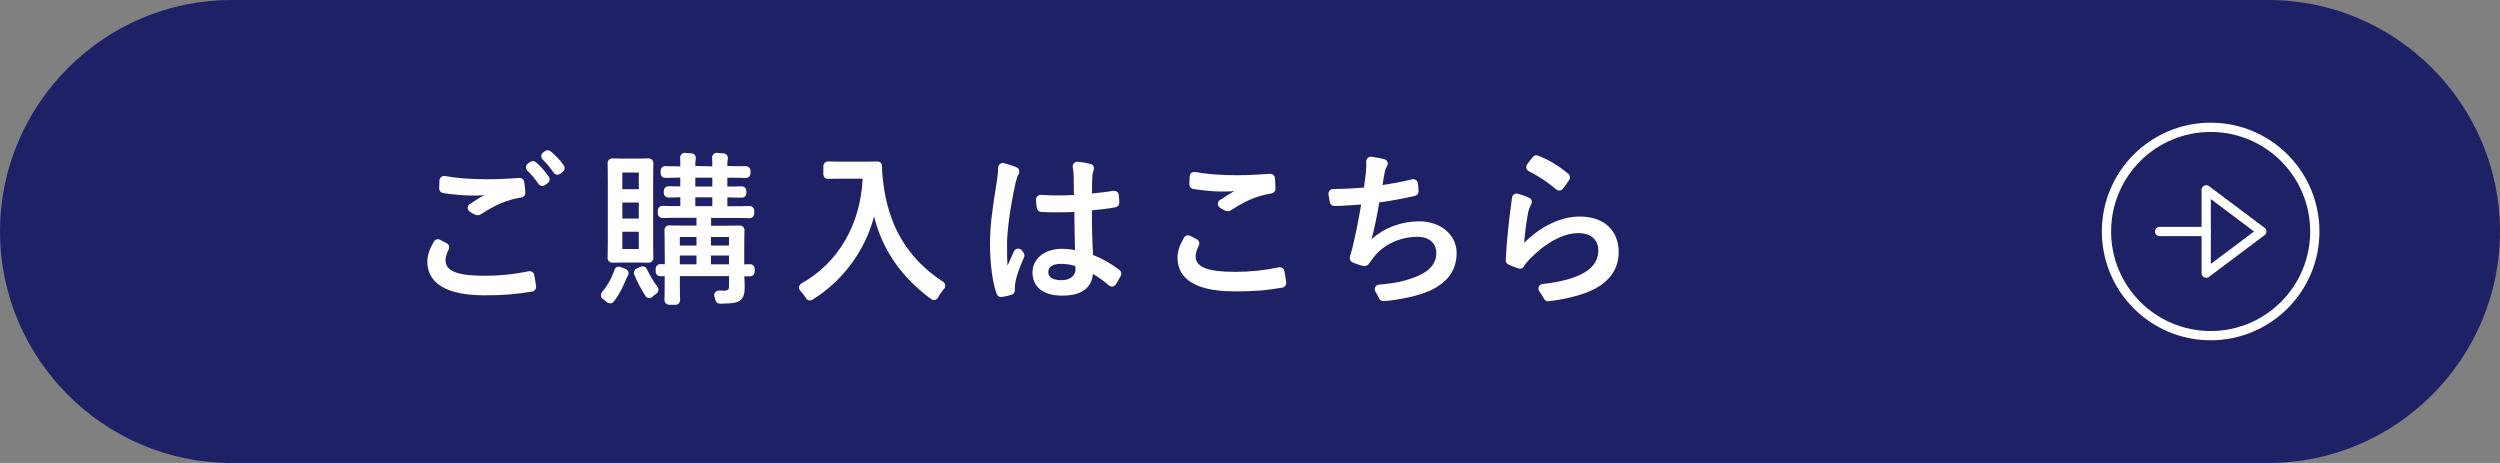
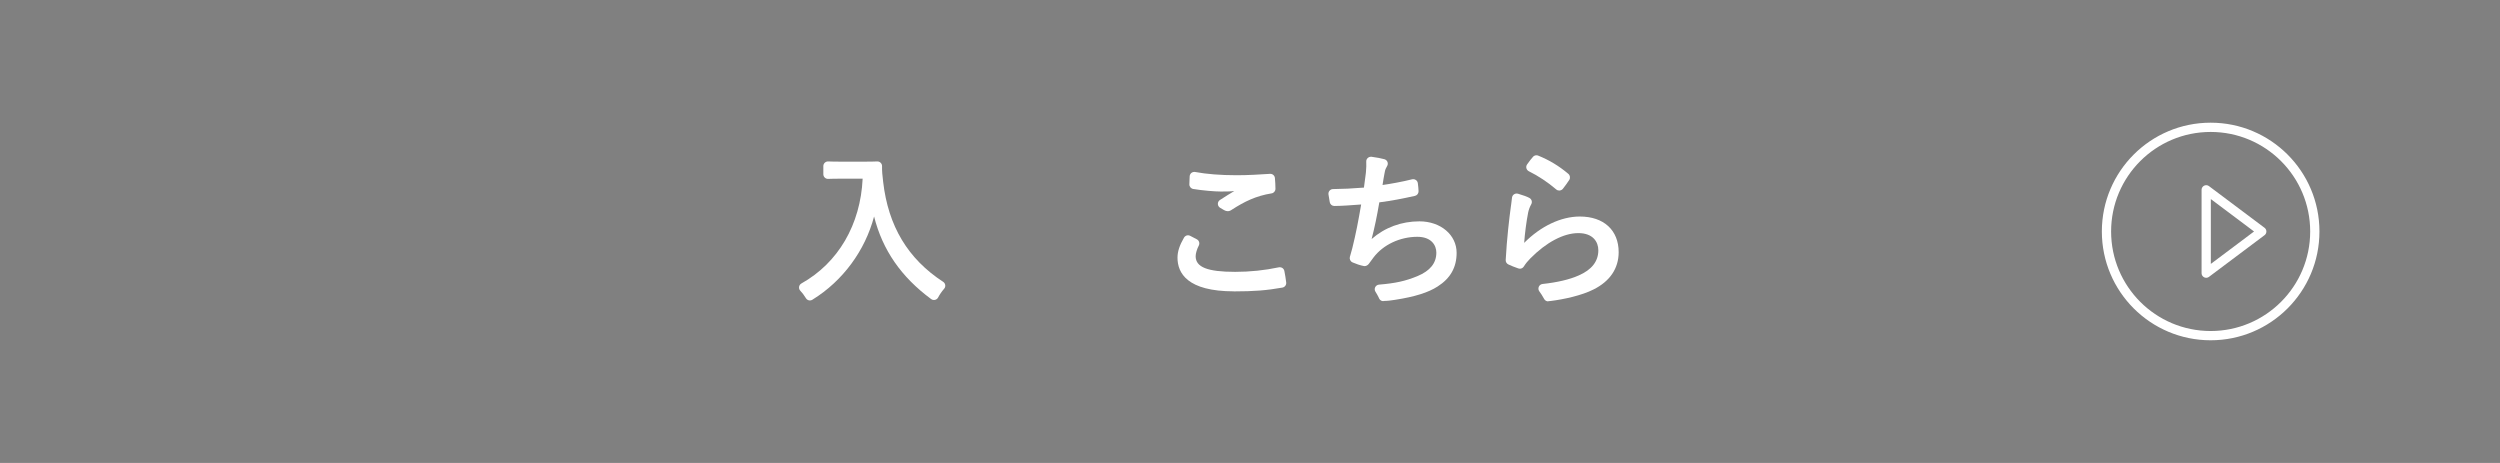
<svg xmlns="http://www.w3.org/2000/svg" xmlns:xlink="http://www.w3.org/1999/xlink" id="_レイヤー_2" data-name="レイヤー 2" width="540" height="100" viewBox="0 0 540 100">
  <rect x="0" y="0" width="540" height="100" fill="#808080" stroke="none" />
  <defs>
    <style>
      .cls-1 {
        fill: none;
        stroke: #fff;
        stroke-linecap: round;
        stroke-linejoin: round;
        stroke-width: 2px;
      }

      .cls-2 {
        fill: #1f2166;
      }

      .cls-2, .cls-3 {
        stroke-width: 0px;
      }

      .cls-3 {
        fill: #fff;
      }
    </style>
    <symbol id="_新規シンボル_5" data-name="新規シンボル 5" viewBox="0 0 540 100">
      <g>
        <g>
-           <path class="cls-2" d="M540,50c0,27.5-22.5,50-50,50H50C22.5,100,0,77.5,0,50h0C0,22.5,22.5,0,50,0h440c27.5,0,50,22.5,50,50h0Z" />
          <g>
-             <path class="cls-3" d="M104.69,63.79c-10.23,0-12.38-3.95-12.38-7.27,0-1.33.44-2.67,1.41-4.35.19-.32.52-.5.86-.5.15,0,.31.04.45.11.49.25.97.5,1.46.76.49.26.67.86.42,1.35-.4.76-.68,1.71-.68,2.3,0,2.37,2.55,3.38,8.53,3.38,3.21,0,6.38-.33,9.44-.98.07-.01.14-.02.21-.02.19,0,.38.06.55.16.22.15.38.38.43.64.15.74.32,1.76.4,2.49.06.53-.3,1.01-.82,1.11-3.19.56-6.36.82-10.29.82ZM103.14,46.48c-.25,0-.51-.07-.76-.22-.31-.2-.56-.35-.82-.48-.31-.17-.52-.49-.53-.84-.02-.36.16-.69.46-.88,1.22-.79,2.24-1.42,3.09-1.93-.79.11-1.9.11-2.63.11-1.26,0-4.12-.17-6.26-.55-.48-.08-.84-.51-.83-1,0-.53.04-1.11.07-1.75.02-.29.16-.55.38-.73.18-.14.39-.21.62-.21.06,0,.12,0,.19.02,2.45.46,5.47.7,9,.7,2.13,0,4.44-.09,7.04-.29.03,0,.05,0,.08,0,.49,0,.91.36.99.85.13.83.2,1.57.24,2.34.02.51-.34.95-.84,1.03-3.43.55-5.91,1.81-8.58,3.52-.28.21-.59.32-.9.32ZM117.14,40.16c-.06,0-.11,0-.17-.01-.27-.05-.51-.2-.66-.42-.76-1.12-1.55-2.06-2.39-2.87-.22-.21-.33-.5-.3-.8.02-.3.18-.57.42-.74l.49-.35c.17-.12.37-.18.57-.18.23,0,.46.08.65.24.96.81,1.95,1.92,2.79,3.13.31.44.21,1.06-.23,1.38l-.59.44c-.17.13-.38.2-.59.2ZM120.41,37.73c-.05,0-.11,0-.16-.01-.27-.04-.52-.2-.67-.43-.71-1.05-1.48-1.98-2.36-2.82-.21-.21-.33-.5-.31-.79.02-.3.17-.57.41-.74l.41-.3c.17-.13.38-.19.58-.19.22,0,.45.08.63.23,1.08.88,2.09,1.96,2.84,3.05.3.44.21,1.03-.21,1.36l-.56.44c-.18.14-.39.21-.61.21Z" />
-             <path class="cls-3" d="M144.52,65.81c-.27,0-.53-.11-.72-.31-.19-.2-.29-.46-.28-.73.02-.6.05-1.62.05-3.25v-1.87c-.38,0-.68,0-.91.01,0,0-.02,0-.03,0-.26,0-.51-.1-.7-.28-.19-.19-.3-.45-.3-.72v-.61c0-.27.11-.54.31-.73.19-.18.43-.28.69-.28.02,0,.92.04.97.04l-.03-4.07c0-1.62-.03-2.69-.05-3.3,0-.28.1-.54.29-.74.19-.19.44-.29.71-.29.01,0,.02,0,.03,0,.65.02,1.83.05,3.84.05h2.05v-1.69h-3.1c-2.25,0-3.54.03-4.22.05-.01,0-.02,0-.03,0-.26,0-.51-.1-.7-.28-.19-.19-.3-.45-.3-.72v-.62c0-.27.11-.53.3-.72.19-.18.44-.28.7-.28.01,0,.02,0,.03,0,.65.02,1.84.05,3.83.05v-1.91c-1.24.02-2.04.04-2.54.06,0,0-.02,0-.03,0-.26,0-.51-.1-.7-.28-.19-.19-.3-.45-.3-.72v-.44c0-.27.11-.53.31-.72.19-.18.43-.28.69-.28.01,0,.03,0,.04,0,.49.02,1.3.04,2.52.04v-1.91c-1.63.02-2.64.04-3.22.06,0,0-.02,0-.02,0-.26,0-.51-.1-.7-.28-.19-.19-.3-.45-.3-.71v-.55c0-.27.11-.53.31-.72.19-.18.44-.28.69-.28.01,0,.02,0,.04,0,.58.02,1.59.05,3.21.05v-.22c0-.65,0-1.17-.03-1.63-.02-.29.09-.57.29-.77.19-.19.44-.29.71-.29.02,0,.04,0,.07,0,.5.03.97.07,1.41.11.29.03.55.18.72.42.17.24.23.54.16.82-.08.31-.09.78-.09,1.49l3.67.07v-.22c0-.65,0-1.17-.04-1.62-.02-.29.08-.57.29-.78.19-.19.44-.29.71-.29.02,0,.04,0,.07,0,.51.03.99.07,1.43.11.29.03.56.18.73.42.17.24.22.54.15.83-.08.3-.09.75-.09,1.48,1.03.03,1.83.05,2.47.05.68,0,1.16-.01,1.5-.02.01,0,.02,0,.03,0,.26,0,.51.1.7.28.19.19.3.45.3.72v.55c0,.27-.11.53-.3.72-.19.18-.44.28-.7.28-.01,0-.02,0-.03,0-.65-.02-1.84-.05-3.97-.05v1.91c1.54,0,2.51-.03,3.07-.05.01,0,.02,0,.04,0,.26,0,.51.1.69.28.2.19.31.45.31.72v.45c0,.27-.11.53-.3.72-.19.18-.44.28-.7.28,0,0-.02,0-.02,0-.56-.01-1.51-.04-3.08-.06v1.91h.58c2.23,0,3.51-.03,4.19-.05.01,0,.02,0,.03,0,.26,0,.51.1.7.28.19.19.3.45.3.72v.62c0,.27-.11.53-.3.72-.19.18-.44.28-.7.28-.01,0-.02,0-.03,0-.67-.02-1.96-.05-4.19-.05h-4.1v1.69h2.3c2.03,0,3.22-.03,3.88-.05.01,0,.02,0,.03,0,.26,0,.52.1.71.29.2.2.3.46.29.74-.02.67-.05,1.88-.05,3.63v3.74c.53-.02.93-.03,1.22-.04.01,0,.03,0,.04,0,.26,0,.5.1.69.28.2.19.31.45.31.72v.62c0,.27-.11.53-.3.72-.19.18-.44.28-.7.28,0,0-.02,0-.03,0-.29,0-.68-.01-1.2-.01v.16c.04.8.07,1.51.07,2.04,0,1.55-.22,2.3-.83,2.88-.65.61-1.56.79-4.25.83h-.29c-.46,0-.85-.32-.96-.77l-.08-.35c-.03-.1-.08-.25-.12-.39-.11-.31-.05-.66.14-.92.19-.25.49-.4.8-.4.01,0,.03,0,.04,0,.34.01.69.02,1.05.02.96,0,1.12-.3,1.12-1.01v-2.12h-10.62v1.84c0,1.6.03,2.69.05,3.32,0,.27-.09.53-.28.73-.19.19-.45.3-.72.3h-1.37ZM153.57,57.1h3.89v-1.91h-3.89v1.91ZM146.84,57.1h3.6v-1.91h-3.6v1.91ZM153.57,53.03h3.89v-1.84h-3.89v1.84ZM146.84,53.03h3.6v-1.84h-3.6v1.84ZM150.19,44.53h3.67v-1.91h-3.67v1.91ZM150.19,40.29h3.67v-1.91h-3.67v1.91ZM131.78,65.53c-.24,0-.48-.08-.66-.24-.29-.26-.59-.49-.89-.7-.23-.16-.38-.41-.42-.69-.04-.28.04-.56.22-.78,1.11-1.34,1.9-2.69,2.49-4.26.08-.21.14-.38.2-.55.08-.26.26-.48.51-.6.14-.07.29-.11.45-.11.11,0,.23.02.34.06.43.15.82.31,1.15.45.27.12.48.35.56.63.08.28.04.59-.13.84-.1.16-.2.35-.34.68-.75,1.77-1.37,3.16-2.66,4.86-.17.22-.43.37-.7.4-.03,0-.07,0-.1,0ZM140.14,64.38c-.3-.04-.56-.2-.72-.45-1.01-1.57-1.8-3.08-2.43-4.64-.2-.5.03-1.07.52-1.29l.88-.39c.13-.06.27-.09.41-.09.37,0,.73.21.9.56.58,1.18,1.31,2.57,2.32,3.9.17.22.24.49.19.76-.04.27-.19.51-.42.67-.3.21-.58.44-.85.69-.19.18-.43.27-.69.27-.04,0-.08,0-.12,0ZM132.24,56.74c-.26,0-.51-.1-.7-.29-.2-.2-.31-.46-.3-.74.02-.73.05-2.08.05-4.2v-12.06c0-2.11-.03-3.47-.05-4.2,0-.28.1-.55.3-.74.19-.18.44-.29.7-.29.01,0,.03,0,.04,0,.47.02,1.2.04,2.39.04h2.99c1.2,0,1.96-.02,2.43-.04.01,0,.03,0,.04,0,.26,0,.52.1.7.29.2.19.3.46.3.74-.02.74-.05,2.09-.05,4.2v12.06c0,2.1.03,3.45.05,4.2,0,.28-.1.55-.3.74-.19.19-.44.29-.7.29-.01,0-.03,0-.04,0-.47-.02-1.23-.04-2.43-.04h-2.99c-1.19,0-1.93.02-2.39.04-.01,0-.03,0-.04,0ZM134.42,53.79h3.56v-3.74h-3.56v3.74ZM134.42,47.2h3.56v-3.46h-3.56v3.46ZM134.42,40.86h3.56v-3.6h-3.56v3.6Z" />
            <path class="cls-3" d="M174.94,64.9c-.33,0-.66-.17-.85-.47l-.11-.17c-.3-.5-.68-1-1.12-1.47-.21-.22-.31-.53-.26-.84.05-.3.23-.57.5-.72,7.95-4.45,12.77-12.7,13.23-22.64h-4.46c-1.55,0-2.47.03-2.99.05-.01,0-.03,0-.04,0-.26,0-.51-.1-.69-.28-.2-.19-.31-.45-.31-.72v-1.77c0-.27.11-.53.31-.72.19-.18.44-.28.69-.28.01,0,.03,0,.04,0,.52.02,1.44.05,2.99.05h4.61c1.56,0,2.48-.03,3-.05.01,0,.03,0,.04,0,.26,0,.51.1.7.29.2.19.31.46.3.74-.02,1.05.07,2,.24,3.38,1.1,9.56,5.34,16.63,12.97,21.6.24.16.4.41.44.7.04.29-.05.58-.24.79-.52.6-.95,1.22-1.3,1.89-.14.26-.38.45-.67.51-.08.02-.16.03-.23.03-.21,0-.41-.06-.59-.19-6.48-4.78-10.52-10.61-12.34-17.85-1.95,7.39-6.77,13.92-13.25,17.93l-.11.07c-.16.1-.34.14-.52.14Z" />
-             <path class="cls-3" d="M216.23,64.16c-.41,0-.79-.26-.94-.66-.91-2.5-1.45-6.5-1.45-10.72,0-3.58.32-6.52,1.48-13.64.12-.83.27-1.89.3-2.96,0-.31.16-.6.41-.78.17-.13.38-.2.59-.2.09,0,.18.01.27.04,1.21.34,2.21.68,2.7.9.49.23.71.81.5,1.3-.03.06-.06.14-.12.25-.23.4-.37.83-.65,1.98-1.09,4.99-1.8,10.15-1.8,13.1,0,1.45,0,3.1.11,4.61.31-.7.62-1.39.93-2.08l.46-1.01c.15-.33.47-.56.83-.59.03,0,.05,0,.08,0,.34,0,.65.17.84.45.09.14.2.29.31.43.25.33.27.79.05,1.14-1.07,2.42-1.65,4.16-1.84,5.47-.08.54-.1,1.02-.08,1.47.03.46-.26.88-.7,1.02-.54.17-1.29.33-2.11.46-.05,0-.11.01-.16.01ZM229.46,63.86c-4.09,0-6.44-1.84-6.44-5.04,0-2.94,2.65-5.08,6.3-5.08.94,0,2.01.11,2.88.29-.07-2.77-.11-5.4-.14-8.24-1.31.04-2.64.08-3.97.08-1.2,0-2.26-.03-3.23-.1-.47-.03-.86-.39-.92-.87-.07-.54-.13-1.15-.16-1.75-.02-.29.09-.57.3-.77.19-.18.44-.29.7-.29.02,0,.05,0,.07,0,1.22.09,2.46.13,3.69.13,1.15,0,2.3-.04,3.42-.11,0-.64,0-1.25-.02-1.86,0-.63-.02-1.25-.02-1.92-.02-.86-.08-1.56-.2-2.24-.05-.31.05-.62.26-.85.19-.2.45-.31.73-.31.04,0,.07,0,.11,0,1.17.13,1.97.27,2.75.48.28.08.5.27.63.53.12.26.13.56.02.82-.14.33-.23.77-.27,1.21-.07,1.22-.07,2.14-.07,3.82,1.76-.15,3.49-.39,4.63-.57.05,0,.1-.01.15-.01.21,0,.42.07.6.2.22.16.36.4.39.67.06.48.11,1.1.13,1.68.01.48-.32.9-.79,1-1.45.31-3.68.55-5.14.66,0,3.92.07,6.45.25,9.65,2.2.89,3.9,1.86,5.71,3.25.38.29.5.82.28,1.25-.36.69-.72,1.33-1.09,1.88-.16.24-.42.4-.7.44-.04,0-.09,0-.13,0-.24,0-.48-.09-.66-.25-1.04-.92-2.1-1.68-3.44-2.47-.3,3.1-2.51,4.68-6.59,4.68ZM229.14,56.99c-1.72,0-2.7.63-2.7,1.73,0,.45,0,1.8,2.92,1.8,1.74,0,2.95-.96,2.95-2.34,0-.25,0-.43-.04-.72-1.04-.32-2-.47-3.13-.47Z" />
            <path class="cls-3" d="M266.54,62.93c-10.09,0-12.2-3.95-12.2-7.27,0-1.33.44-2.67,1.41-4.34.19-.32.52-.5.86-.5.15,0,.31.04.45.11.49.25.97.5,1.46.76.49.26.67.86.42,1.35-.4.76-.68,1.71-.68,2.3,0,2.37,2.55,3.38,8.53,3.38,3.21,0,6.38-.33,9.44-.98.07-.01.14-.02.21-.02.19,0,.38.06.55.16.22.15.38.38.43.64.15.74.32,1.76.4,2.49.06.53-.29,1.01-.82,1.11-3.38.6-6.12.82-10.47.82ZM265.17,45.61c-.25,0-.5-.07-.76-.22-.31-.2-.56-.35-.82-.48-.31-.17-.52-.49-.53-.84-.02-.36.16-.69.46-.88,1.22-.79,2.24-1.42,3.09-1.93-.79.11-1.94.11-2.95.11-1.24,0-3.86-.21-5.92-.55-.49-.08-.85-.51-.84-1,0-.53.04-1.11.07-1.75.02-.29.16-.55.38-.73.18-.14.39-.21.62-.21.06,0,.12,0,.19.02,2.45.46,5.47.7,9,.7,2.47,0,4.97-.16,7.17-.3.02,0,.04,0,.06,0,.51,0,.94.39.99.9.07.72.11,1.5.12,2.33,0,.49-.35.92-.84.99-3.43.55-5.92,1.81-8.59,3.53-.28.21-.59.32-.9.32Z" />
            <path class="cls-3" d="M298.8,65.05c-.36,0-.69-.19-.87-.51-.04-.07-.1-.19-.17-.36-.21-.42-.43-.81-.65-1.15-.2-.29-.23-.67-.07-.99s.46-.53.82-.56c3.61-.3,5.7-.77,8.29-1.83,2.76-1.15,4.1-2.81,4.1-5.08,0-1.58-1.07-3.42-4.1-3.42-3.76,0-7.38,1.71-9.47,4.46-.16.23-.33.45-.49.67-.18.24-.35.46-.52.7-.2.28-.56.5-.91.5-.05,0-.09,0-.14-.01-.78-.14-1.76-.48-2.34-.74l-.16-.07c-.44-.2-.67-.7-.55-1.17.02-.06.04-.13.06-.2.18-.61.32-1.15.47-1.69.79-3.18,1.3-5.87,1.91-9.43l-.44.03c-1.74.13-3.71.28-5.36.29,0,0,0,0,0,0-.48,0-.89-.34-.98-.81-.08-.39-.18-1.01-.28-1.69-.04-.29.04-.58.23-.8.19-.22.46-.35.75-.35,2.15-.02,4.08-.12,6.68-.32.16-1.1.29-2.14.39-2.96l.04-.35c.08-.93.11-1.65.07-2.29-.02-.3.1-.59.32-.79.19-.17.43-.27.68-.27.04,0,.09,0,.13,0,1.15.15,2.06.33,2.8.53.3.09.55.31.66.6.11.29.08.62-.09.89-.22.35-.42.82-.47,1.13l-.08.41c-.15.78-.27,1.46-.43,2.54,1.64-.23,4.33-.71,6.38-1.23.08-.02.16-.03.25-.03.2,0,.39.06.56.17.24.16.39.41.43.69.09.62.14,1.2.16,1.74.01.48-.31.9-.78,1.01-3.02.66-4.85,1.02-7.7,1.4-.5,2.97-1.01,5.42-1.66,7.92,2.86-2.5,6.44-3.82,10.33-3.82,4.58,0,8.03,2.92,8.03,6.8,0,3.14-1.34,5.51-4.1,7.27-2,1.3-4.92,2.22-9.18,2.88-.73.12-1.6.24-2.51.25,0,0,0,0-.01,0Z" />
            <path class="cls-3" d="M334.42,65.1c-.32,0-.62-.15-.81-.41-.02-.03-.06-.08-.07-.11-.4-.71-.71-1.21-1.04-1.64-.22-.29-.26-.67-.12-1,.14-.33.45-.56.81-.6,3.17-.34,5.86-.97,7.8-1.84,2.82-1.22,4.25-3.05,4.25-5.44,0-1.79-1.13-3.71-4.32-3.71s-6.93,1.99-10.37,5.47c-.56.56-1,1.1-1.41,1.75-.19.3-.51.47-.85.47-.11,0-.22-.02-.33-.06-.88-.31-1.57-.58-2.15-.86-.37-.17-.6-.55-.58-.96.25-4.67.79-9.17,1.1-11.43l.09-.64c.06-.45.13-.9.17-1.38.03-.3.19-.57.44-.74.17-.11.36-.17.56-.17.1,0,.19.01.29.04,1.21.36,1.98.64,2.48.92.23.13.41.35.48.6.07.26.04.53-.09.76-.32.57-.54,1.16-.67,1.79-.38,1.91-.72,4.55-.86,6.55,3.58-3.61,7.96-5.69,12.02-5.69,5.17,0,8.39,2.95,8.39,7.7,0,3.5-1.88,6.29-5.44,8.06-2.53,1.29-6.42,2.13-9.21,2.48-.22.03-.41.05-.56.05ZM336.8,41.16c-.24,0-.47-.08-.65-.24-1.85-1.57-3.84-2.9-5.92-3.93-.26-.13-.45-.37-.53-.65-.07-.28-.02-.58.15-.82.52-.74.93-1.27,1.29-1.66.19-.21.46-.32.73-.32.13,0,.25.02.37.07,2.41.97,4.49,2.23,6.52,3.94.38.32.47.88.2,1.31-.38.59-.91,1.33-1.38,1.92-.17.21-.42.34-.69.37-.03,0-.06,0-.09,0Z" />
          </g>
        </g>
        <g>
          <g>
            <path class="cls-1" d="M476.54,41l12,9-12,9v-18Z" />
-             <line class="cls-1" x1="476.54" y1="50" x2="466.46" y2="50" />
          </g>
          <circle class="cls-1" cx="477.5" cy="50" r="22.5" />
        </g>
      </g>
    </symbol>
  </defs>
  <g id="deign">
    <use width="540" height="100" xlink:href="#_新規シンボル_5" />
  </g>
</svg>